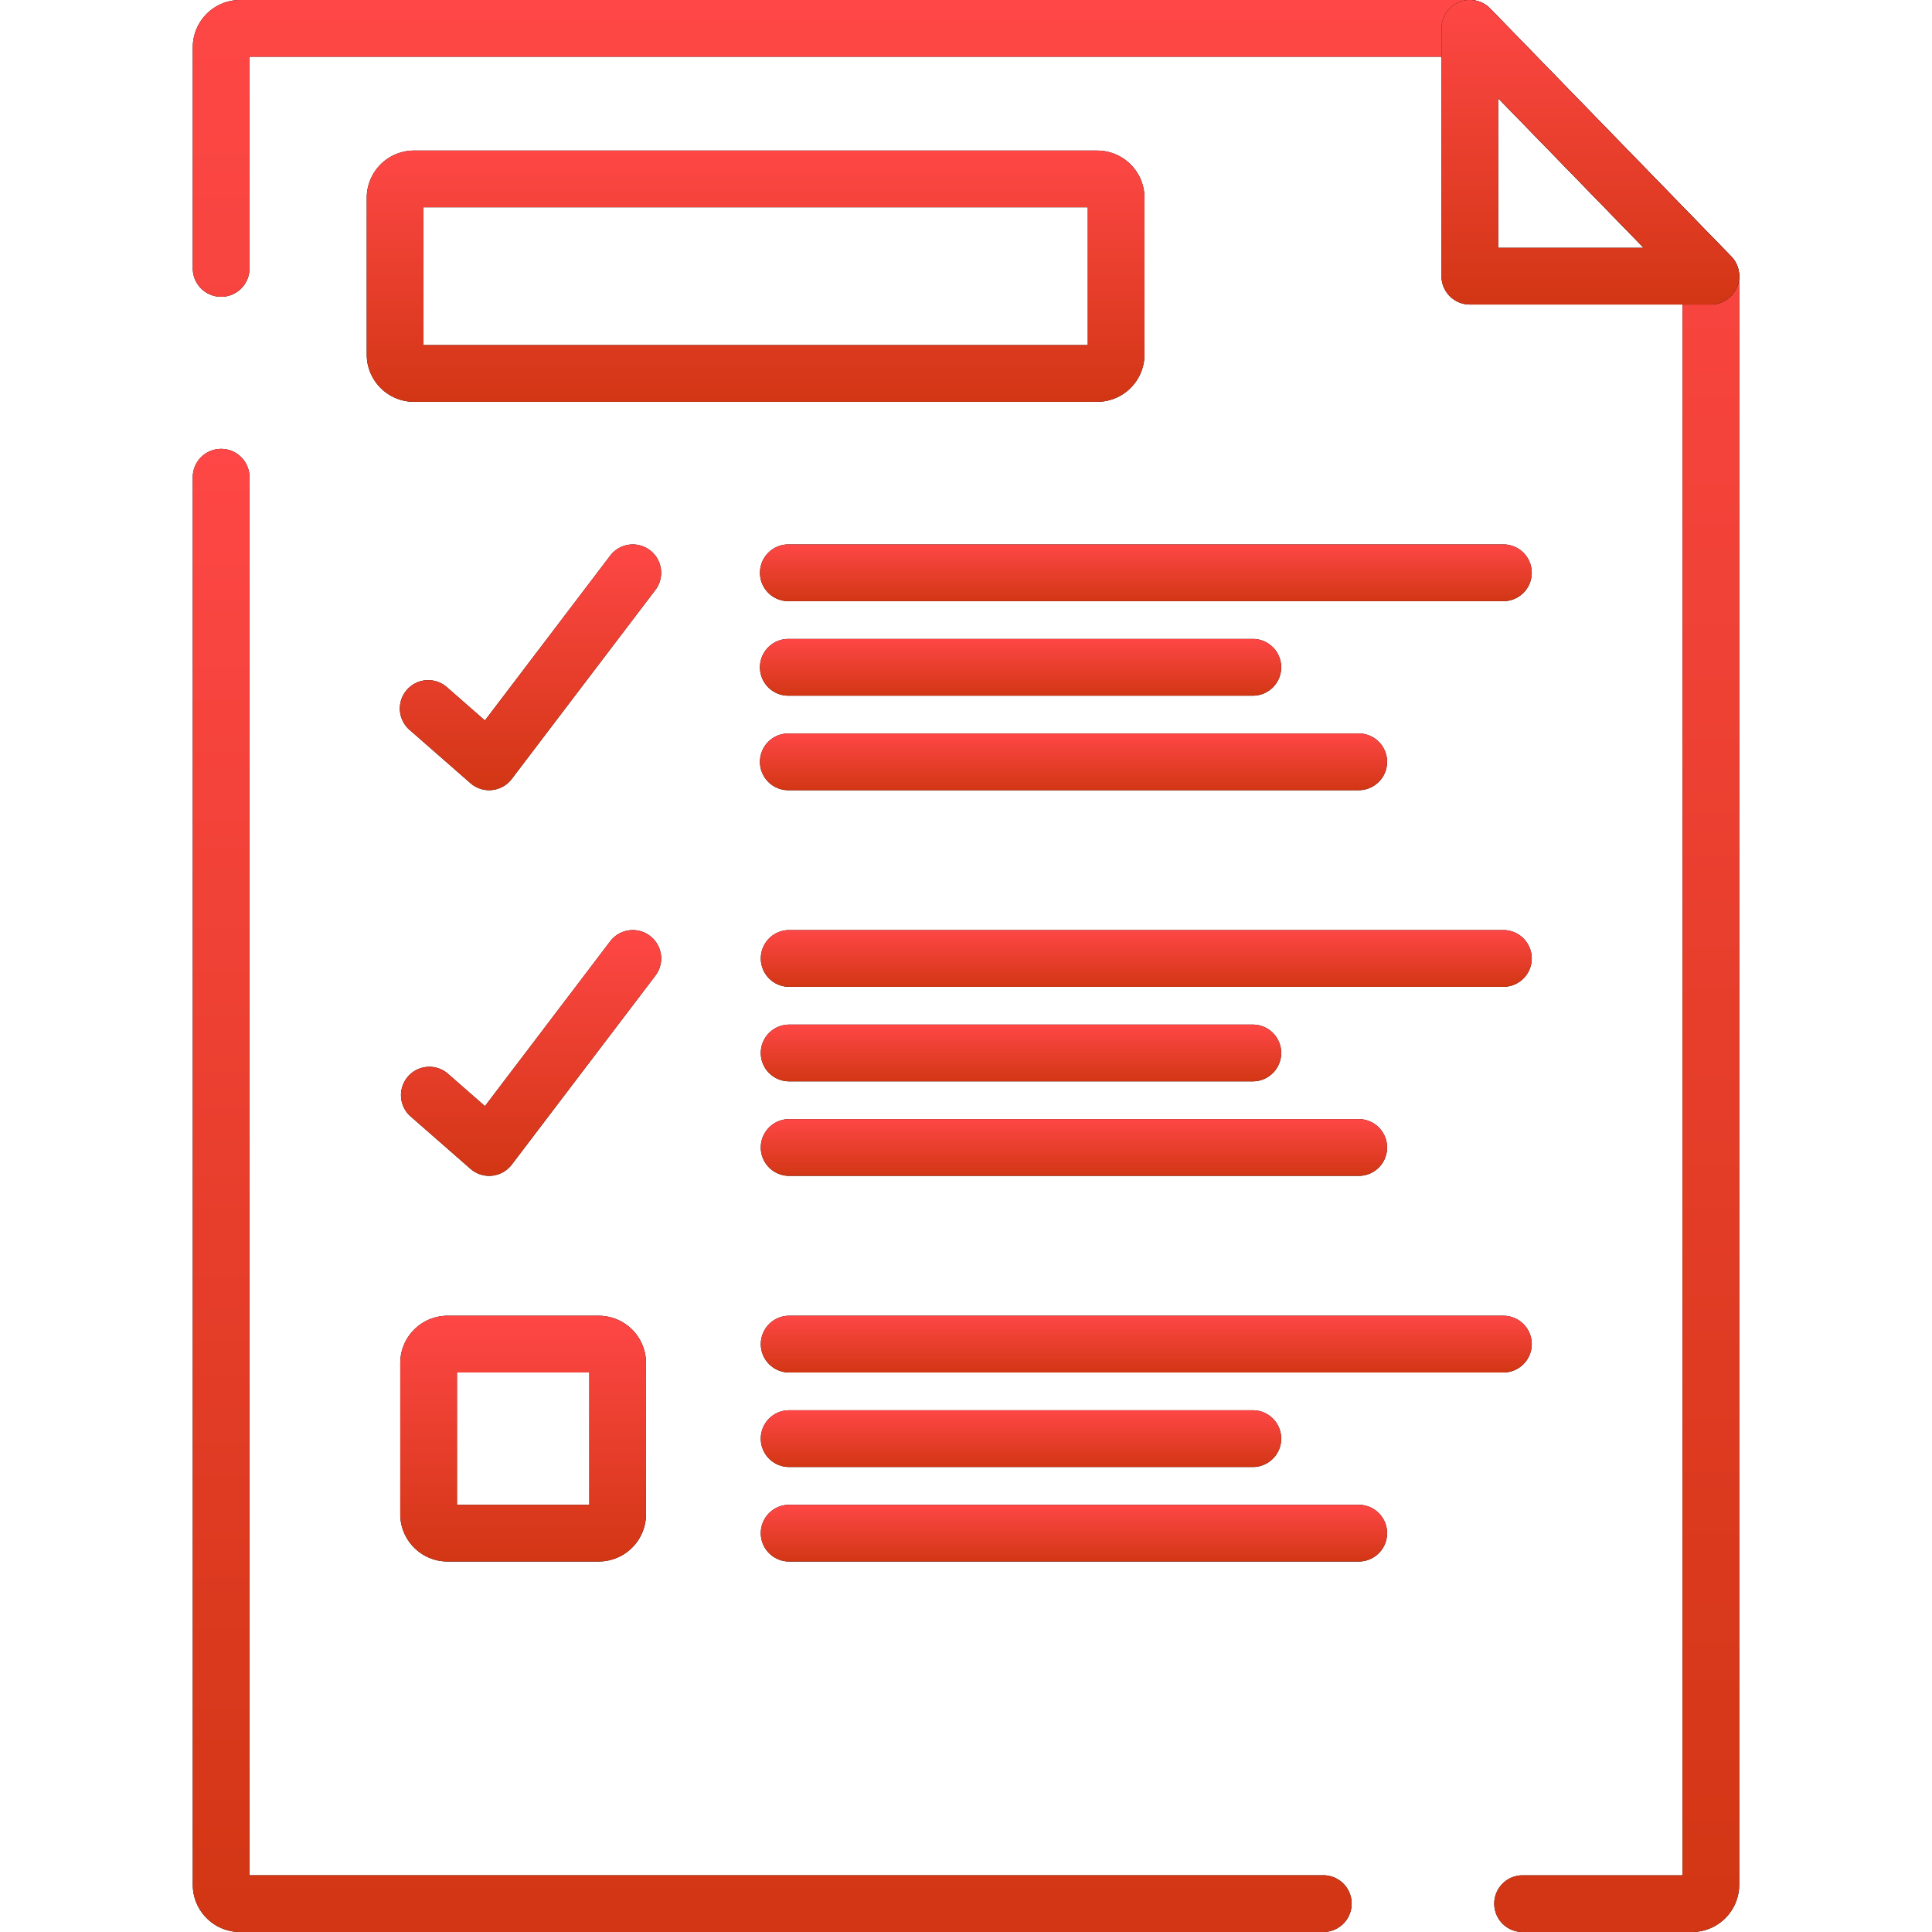
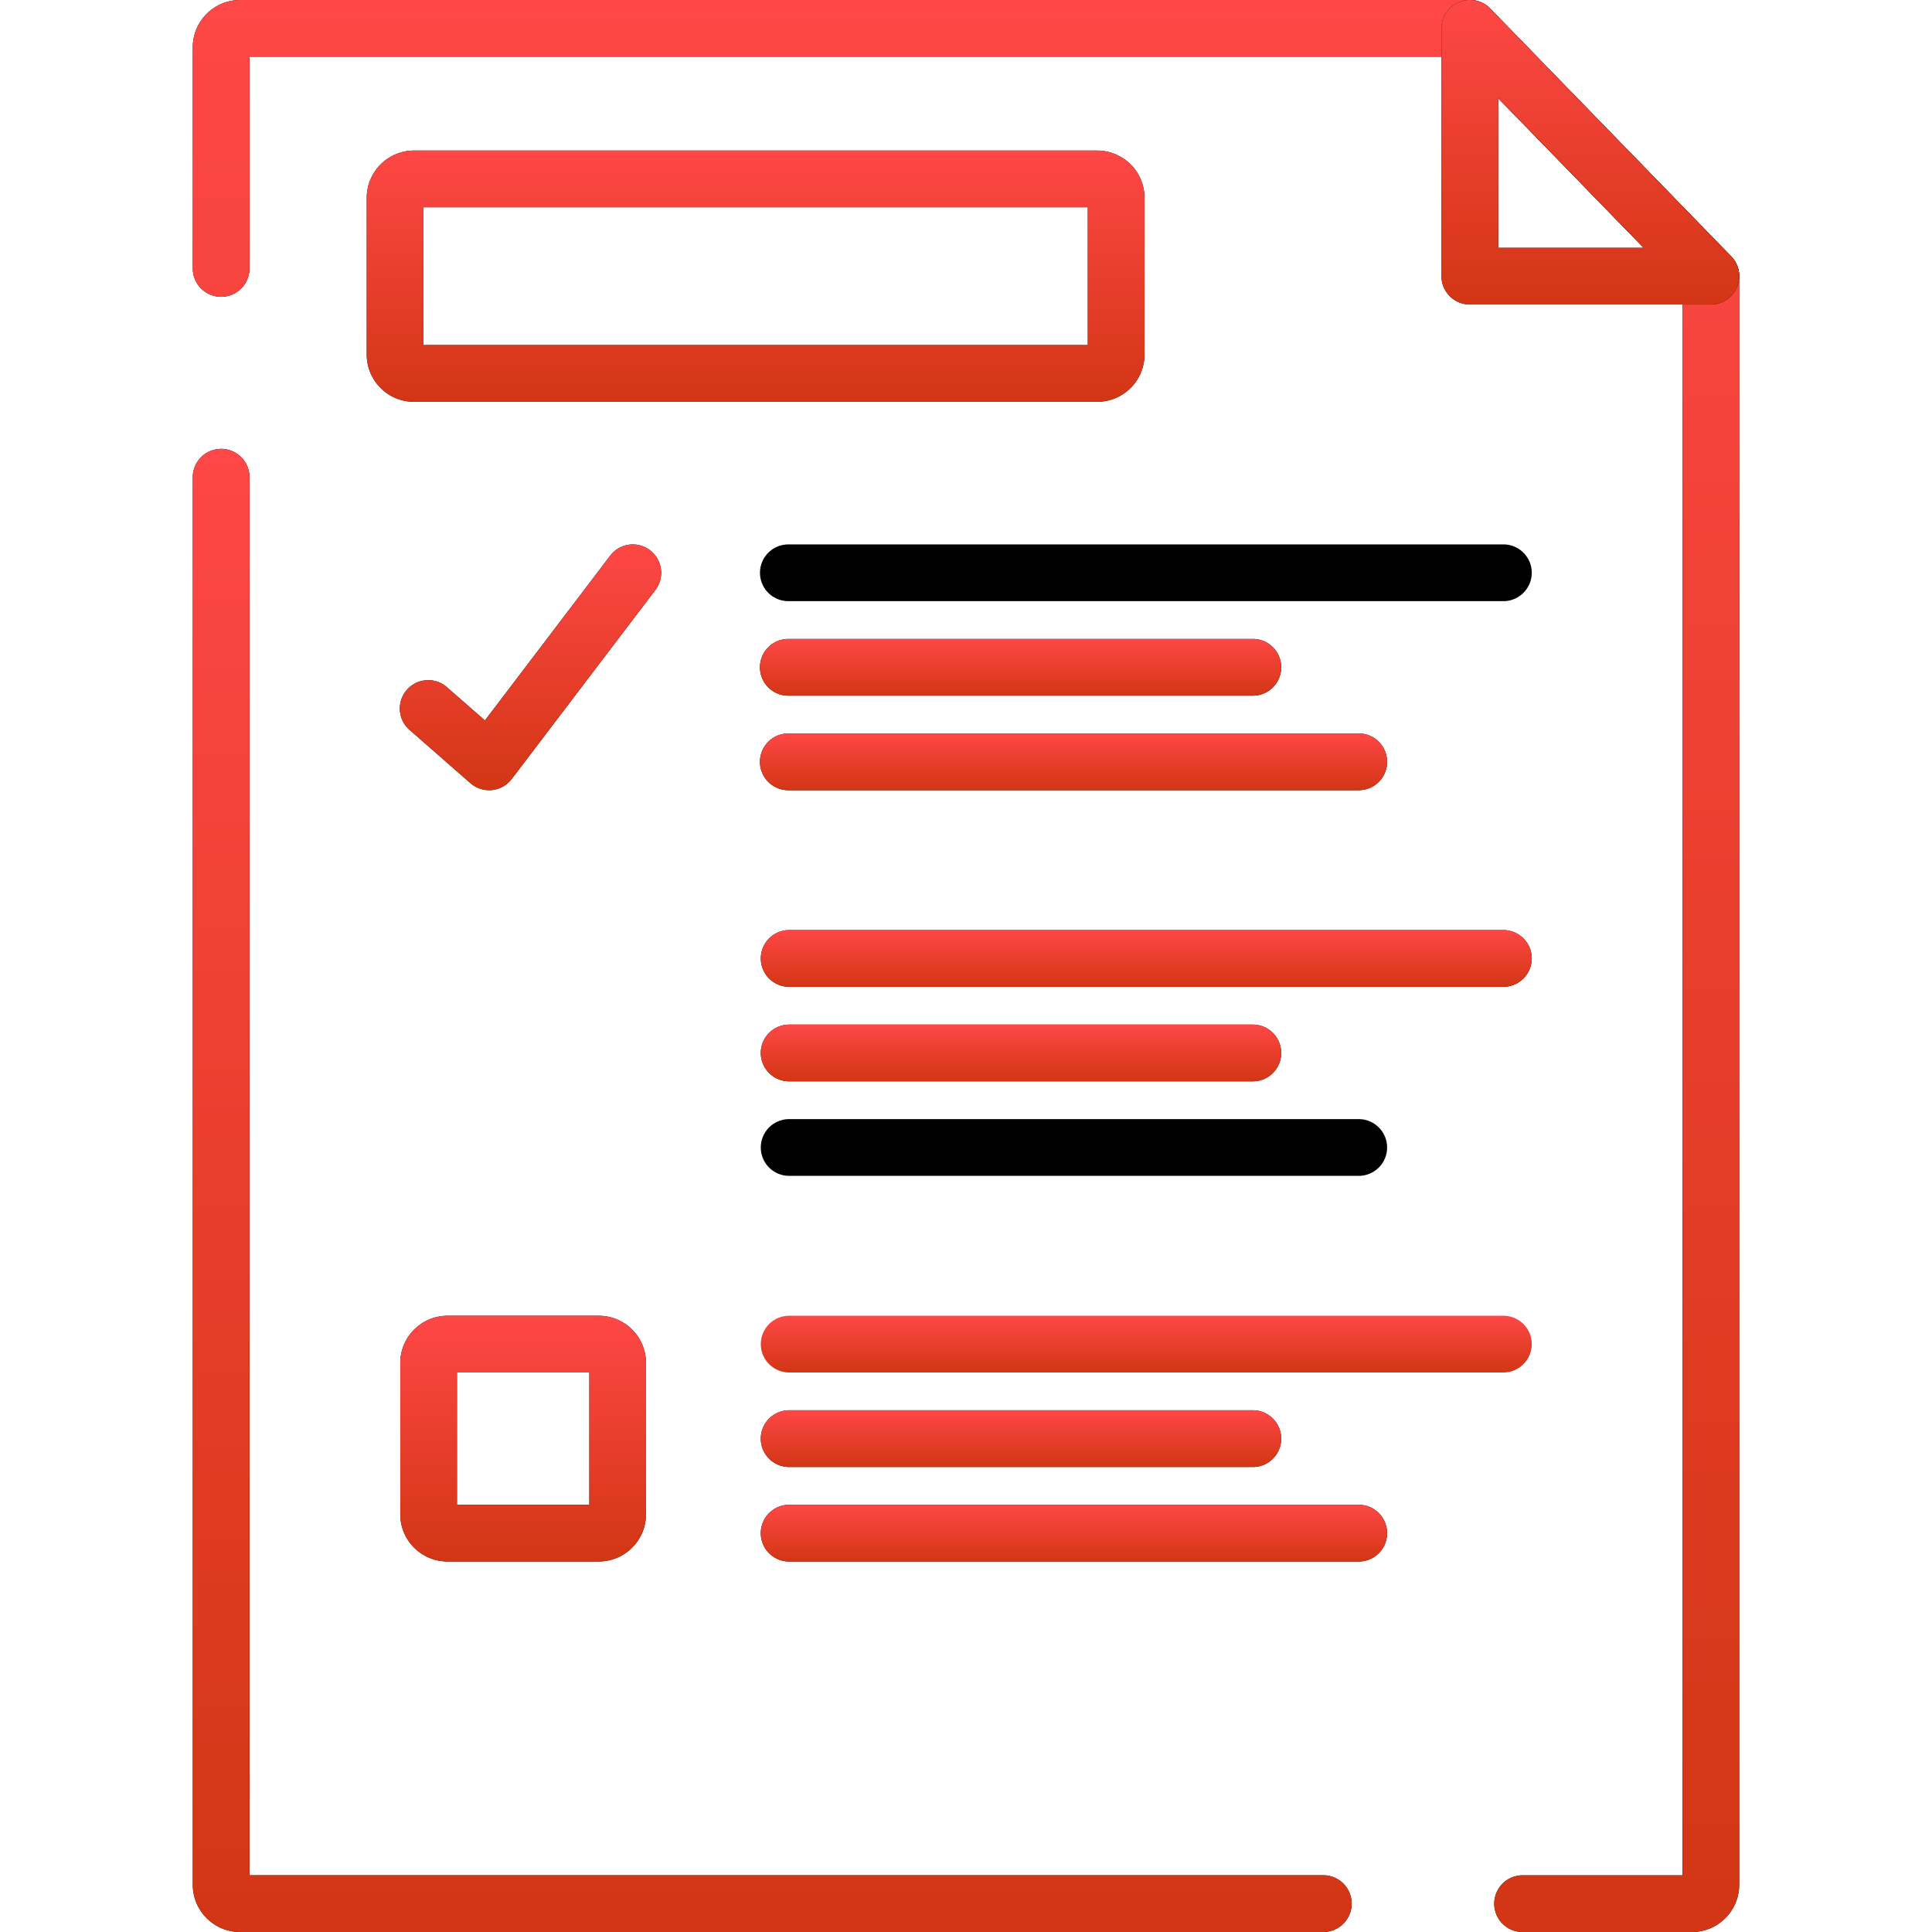
<svg xmlns="http://www.w3.org/2000/svg" width="79" height="79" fill="none">
  <g clip-path="url(#clip0_808_25)">
    <path d="M54.11 76.68H10.202v-57.2a1.16 1.16 0 00-2.319 0v57.587c0 1.066.867 1.933 1.933 1.933H54.11a1.16 1.16 0 000-2.32z" fill="#000" />
    <path d="M54.11 76.68H10.202v-57.2a1.16 1.16 0 00-2.319 0v57.587c0 1.066.867 1.933 1.933 1.933H54.11a1.16 1.16 0 000-2.32z" fill="url(#paint0_linear_808_25)" />
    <path d="M70.789 10.485L60.933.35a1.16 1.16 0 00-.831-.35H9.816a1.935 1.935 0 00-1.933 1.933v9.043a1.16 1.16 0 102.32 0V2.32h49.409l9.186 9.445v64.917h-6.572a1.16 1.16 0 000 2.319h6.958a1.935 1.935 0 001.933-1.932V11.293a1.16 1.16 0 00-.328-.808z" fill="#000" />
    <path d="M70.789 10.485L60.933.35a1.16 1.16 0 00-.831-.35H9.816a1.935 1.935 0 00-1.933 1.933v9.043a1.16 1.16 0 102.32 0V2.32h49.409l9.186 9.445v64.917h-6.572a1.16 1.16 0 000 2.319h6.958a1.935 1.935 0 001.933-1.932V11.293a1.16 1.16 0 00-.328-.808z" fill="url(#paint1_linear_808_25)" />
    <path d="M70.788 10.485L60.933.35a1.16 1.16 0 00-1.991.809v10.133c0 .64.52 1.16 1.16 1.16h9.855a1.16 1.16 0 00.832-1.968zm-9.527-.351v-6.12l5.951 6.12h-5.95z" fill="#000" />
    <path d="M70.788 10.485L60.933.35a1.16 1.16 0 00-1.991.809v10.133c0 .64.52 1.16 1.16 1.16h9.855a1.16 1.16 0 00.832-1.968zm-9.527-.351v-6.12l5.951 6.12h-5.95z" fill="url(#paint2_linear_808_25)" />
    <path d="M44.867 6.156H16.929a1.935 1.935 0 00-1.933 1.933v6.408c0 1.066.867 1.933 1.932 1.933h27.939a1.935 1.935 0 001.932-1.933V8.09a1.935 1.935 0 00-1.932-1.933zm-.387 7.955H17.315V8.475H44.48v5.636z" fill="#000" />
    <path d="M44.867 6.156H16.929a1.935 1.935 0 00-1.933 1.933v6.408c0 1.066.867 1.933 1.932 1.933h27.939a1.935 1.935 0 001.932-1.933V8.09a1.935 1.935 0 00-1.932-1.933zm-.387 7.955H17.315V8.475H44.48v5.636z" fill="url(#paint3_linear_808_25)" />
    <path d="M26.577 22.498a1.16 1.16 0 00-1.625.222l-5.123 6.74-1.538-1.346a1.16 1.16 0 10-1.527 1.746l2.473 2.164a1.16 1.16 0 001.687-.171l5.875-7.73a1.16 1.16 0 00-.222-1.625z" fill="#000" />
    <path d="M26.577 22.498a1.16 1.16 0 00-1.625.222l-5.123 6.74-1.538-1.346a1.16 1.16 0 10-1.527 1.746l2.473 2.164a1.16 1.16 0 001.687-.171l5.875-7.73a1.16 1.16 0 00-.222-1.625z" fill="url(#paint4_linear_808_25)" />
    <path d="M61.473 22.262H32.27a1.16 1.16 0 100 2.319h29.204a1.16 1.16 0 000-2.32z" fill="#000" />
-     <path d="M61.473 22.262H32.27a1.16 1.16 0 100 2.319h29.204a1.16 1.16 0 000-2.32z" fill="url(#paint5_linear_808_25)" />
    <path d="M51.23 26.127H32.269a1.16 1.16 0 100 2.319h18.96a1.16 1.16 0 100-2.32z" fill="#000" />
    <path d="M51.23 26.127H32.269a1.16 1.16 0 100 2.319h18.96a1.16 1.16 0 100-2.32z" fill="url(#paint6_linear_808_25)" />
    <path d="M55.559 29.992h-23.29a1.16 1.16 0 100 2.319h23.29a1.16 1.16 0 000-2.32z" fill="#000" />
    <path d="M55.559 29.992h-23.29a1.16 1.16 0 100 2.319h23.29a1.16 1.16 0 000-2.32z" fill="url(#paint7_linear_808_25)" />
-     <path d="M26.577 38.268a1.16 1.16 0 00-1.625.221L19.83 45.23l-1.538-1.346a1.16 1.16 0 00-1.527 1.745l2.473 2.165a1.16 1.16 0 001.687-.171l5.875-7.73a1.16 1.16 0 00-.222-1.625z" fill="#000" />
-     <path d="M26.577 38.268a1.16 1.16 0 00-1.625.221L19.83 45.23l-1.538-1.346a1.16 1.16 0 00-1.527 1.745l2.473 2.165a1.16 1.16 0 001.687-.171l5.875-7.73a1.16 1.16 0 00-.222-1.625z" fill="url(#paint8_linear_808_25)" />
    <path d="M61.473 38.031H32.27a1.16 1.16 0 000 2.32h29.204a1.16 1.16 0 100-2.32z" fill="#000" />
    <path d="M61.473 38.031H32.27a1.16 1.16 0 000 2.32h29.204a1.16 1.16 0 100-2.32z" fill="url(#paint9_linear_808_25)" />
    <path d="M51.23 41.896H32.269a1.16 1.16 0 000 2.32h18.96a1.16 1.16 0 100-2.32z" fill="#000" />
    <path d="M51.23 41.896H32.269a1.16 1.16 0 000 2.32h18.96a1.16 1.16 0 100-2.32z" fill="url(#paint10_linear_808_25)" />
    <path d="M55.559 45.761h-23.29a1.16 1.16 0 000 2.32h23.29a1.16 1.16 0 100-2.32z" fill="#000" />
-     <path d="M55.559 45.761h-23.29a1.16 1.16 0 000 2.32h23.29a1.16 1.16 0 100-2.32z" fill="url(#paint11_linear_808_25)" />
-     <path d="M61.473 53.801H32.27a1.16 1.16 0 000 2.32h29.204a1.16 1.16 0 000-2.32z" fill="#000" />
    <path d="M61.473 53.801H32.27a1.16 1.16 0 000 2.32h29.204a1.16 1.16 0 000-2.32z" fill="url(#paint12_linear_808_25)" />
    <path d="M51.23 57.666H32.269a1.16 1.16 0 000 2.32h18.96a1.16 1.16 0 000-2.32z" fill="#000" />
    <path d="M51.23 57.666H32.269a1.16 1.16 0 000 2.32h18.96a1.16 1.16 0 000-2.32z" fill="url(#paint13_linear_808_25)" />
    <path d="M55.559 61.531h-23.29a1.16 1.16 0 000 2.32h23.29a1.16 1.16 0 000-2.32z" fill="#000" />
    <path d="M55.559 61.531h-23.29a1.16 1.16 0 000 2.32h23.29a1.16 1.16 0 000-2.32z" fill="url(#paint14_linear_808_25)" />
    <path d="M24.484 53.801H18.3a1.935 1.935 0 00-1.933 1.933v6.183c0 1.066.867 1.933 1.933 1.933h6.184a1.935 1.935 0 001.932-1.932v-6.184a1.935 1.935 0 00-1.932-1.933zm-.386 7.73h-5.412v-5.41h5.412v5.41z" fill="#000" />
    <path d="M24.484 53.801H18.3a1.935 1.935 0 00-1.933 1.933v6.183c0 1.066.867 1.933 1.933 1.933h6.184a1.935 1.935 0 001.932-1.932v-6.184a1.935 1.935 0 00-1.932-1.933zm-.386 7.73h-5.412v-5.41h5.412v5.41z" fill="url(#paint15_linear_808_25)" />
  </g>
  <defs>
    <linearGradient id="paint0_linear_808_25" x1="31.576" y1="18.32" x2="31.576" y2="79" gradientUnits="userSpaceOnUse">
      <stop stop-color="#FE4746" />
      <stop offset="1" stop-color="#D23614" />
    </linearGradient>
    <linearGradient id="paint1_linear_808_25" x1="39.5" y1="0" x2="39.5" y2="79" gradientUnits="userSpaceOnUse">
      <stop stop-color="#FE4746" />
      <stop offset="1" stop-color="#D23614" />
    </linearGradient>
    <linearGradient id="paint2_linear_808_25" x1="65.029" y1="0" x2="65.029" y2="12.453" gradientUnits="userSpaceOnUse">
      <stop stop-color="#FE4746" />
      <stop offset="1" stop-color="#D23614" />
    </linearGradient>
    <linearGradient id="paint3_linear_808_25" x1="30.898" y1="6.156" x2="30.898" y2="16.43" gradientUnits="userSpaceOnUse">
      <stop stop-color="#FE4746" />
      <stop offset="1" stop-color="#D23614" />
    </linearGradient>
    <linearGradient id="paint4_linear_808_25" x1="21.701" y1="22.262" x2="21.701" y2="32.311" gradientUnits="userSpaceOnUse">
      <stop stop-color="#FE4746" />
      <stop offset="1" stop-color="#D23614" />
    </linearGradient>
    <linearGradient id="paint5_linear_808_25" x1="46.871" y1="22.262" x2="46.871" y2="24.581" gradientUnits="userSpaceOnUse">
      <stop stop-color="#FE4746" />
      <stop offset="1" stop-color="#D23614" />
    </linearGradient>
    <linearGradient id="paint6_linear_808_25" x1="41.749" y1="26.127" x2="41.749" y2="28.445" gradientUnits="userSpaceOnUse">
      <stop stop-color="#FE4746" />
      <stop offset="1" stop-color="#D23614" />
    </linearGradient>
    <linearGradient id="paint7_linear_808_25" x1="43.914" y1="29.992" x2="43.914" y2="32.311" gradientUnits="userSpaceOnUse">
      <stop stop-color="#FE4746" />
      <stop offset="1" stop-color="#D23614" />
    </linearGradient>
    <linearGradient id="paint8_linear_808_25" x1="21.701" y1="38.032" x2="21.701" y2="48.08" gradientUnits="userSpaceOnUse">
      <stop stop-color="#FE4746" />
      <stop offset="1" stop-color="#D23614" />
    </linearGradient>
    <linearGradient id="paint9_linear_808_25" x1="46.871" y1="38.031" x2="46.871" y2="40.35" gradientUnits="userSpaceOnUse">
      <stop stop-color="#FE4746" />
      <stop offset="1" stop-color="#D23614" />
    </linearGradient>
    <linearGradient id="paint10_linear_808_25" x1="41.749" y1="41.896" x2="41.749" y2="44.215" gradientUnits="userSpaceOnUse">
      <stop stop-color="#FE4746" />
      <stop offset="1" stop-color="#D23614" />
    </linearGradient>
    <linearGradient id="paint11_linear_808_25" x1="43.914" y1="45.761" x2="43.914" y2="48.08" gradientUnits="userSpaceOnUse">
      <stop stop-color="#FE4746" />
      <stop offset="1" stop-color="#D23614" />
    </linearGradient>
    <linearGradient id="paint12_linear_808_25" x1="46.871" y1="53.801" x2="46.871" y2="56.12" gradientUnits="userSpaceOnUse">
      <stop stop-color="#FE4746" />
      <stop offset="1" stop-color="#D23614" />
    </linearGradient>
    <linearGradient id="paint13_linear_808_25" x1="41.749" y1="57.666" x2="41.749" y2="59.985" gradientUnits="userSpaceOnUse">
      <stop stop-color="#FE4746" />
      <stop offset="1" stop-color="#D23614" />
    </linearGradient>
    <linearGradient id="paint14_linear_808_25" x1="43.914" y1="61.531" x2="43.914" y2="63.85" gradientUnits="userSpaceOnUse">
      <stop stop-color="#FE4746" />
      <stop offset="1" stop-color="#D23614" />
    </linearGradient>
    <linearGradient id="paint15_linear_808_25" x1="21.392" y1="53.801" x2="21.392" y2="63.85" gradientUnits="userSpaceOnUse">
      <stop stop-color="#FE4746" />
      <stop offset="1" stop-color="#D23614" />
    </linearGradient>
    <clipPath id="clip0_808_25">
      <path fill="#fff" d="M0 0h79v79H0z" />
    </clipPath>
  </defs>
</svg>